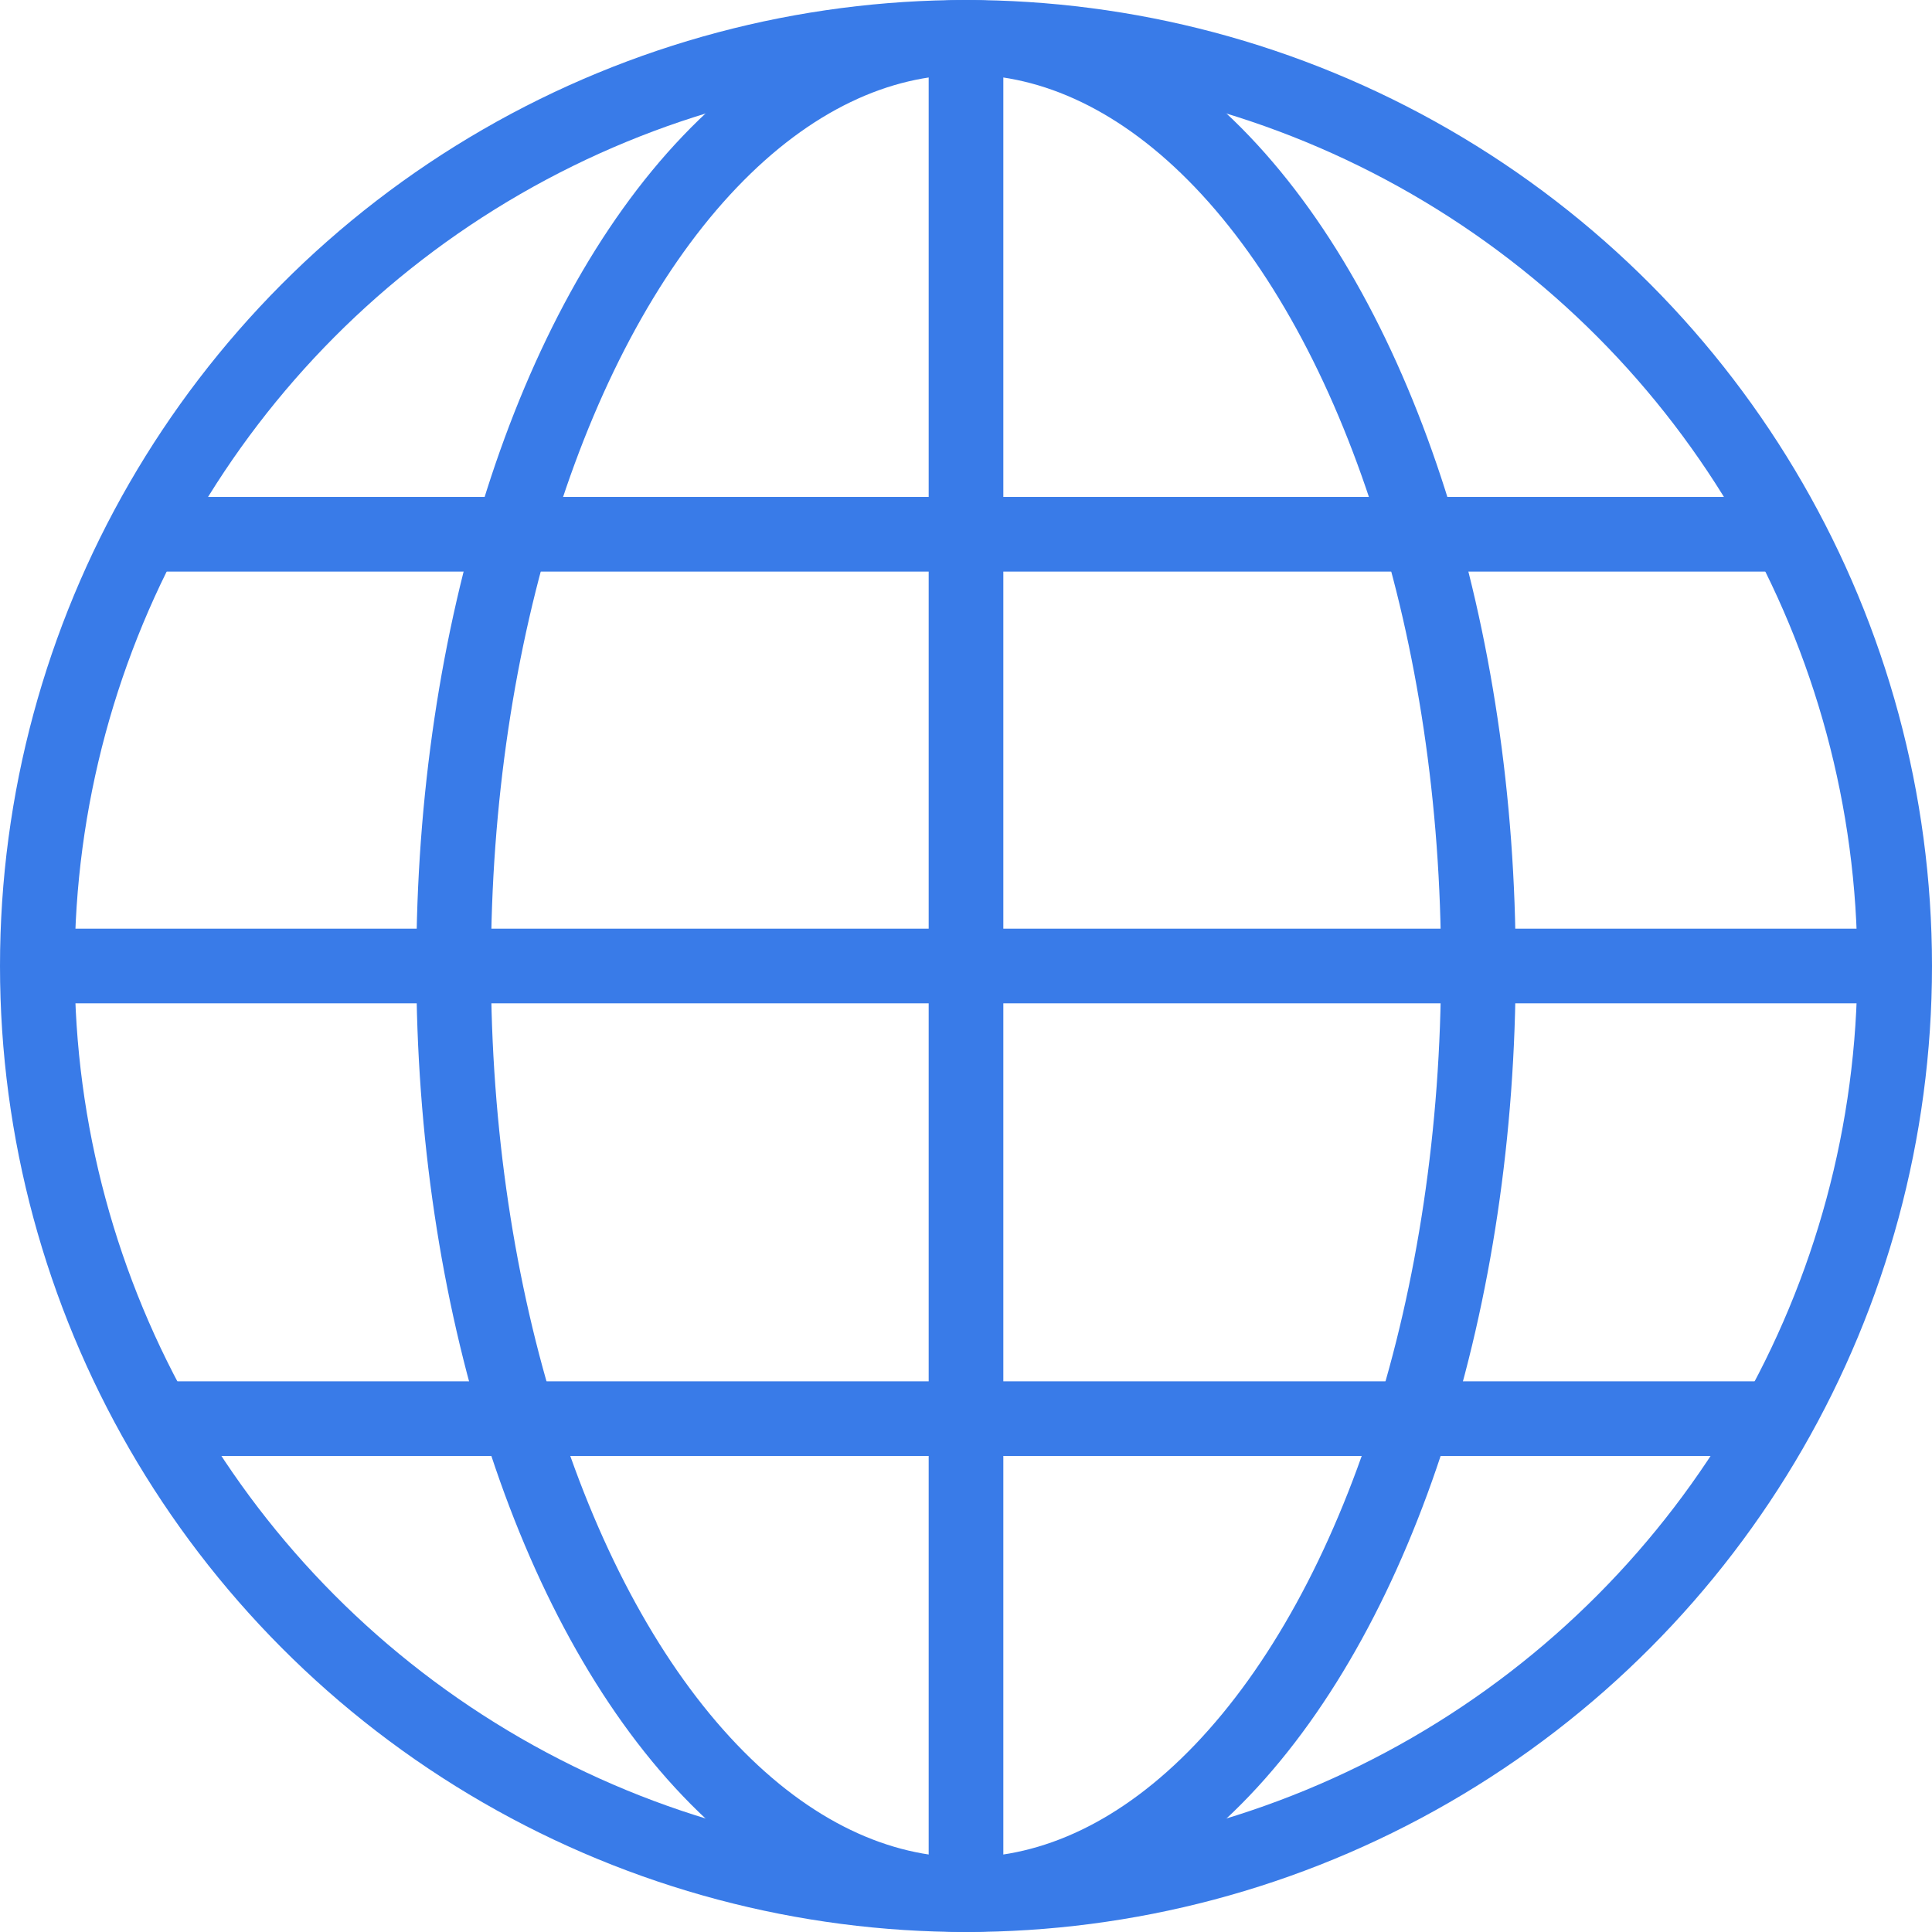
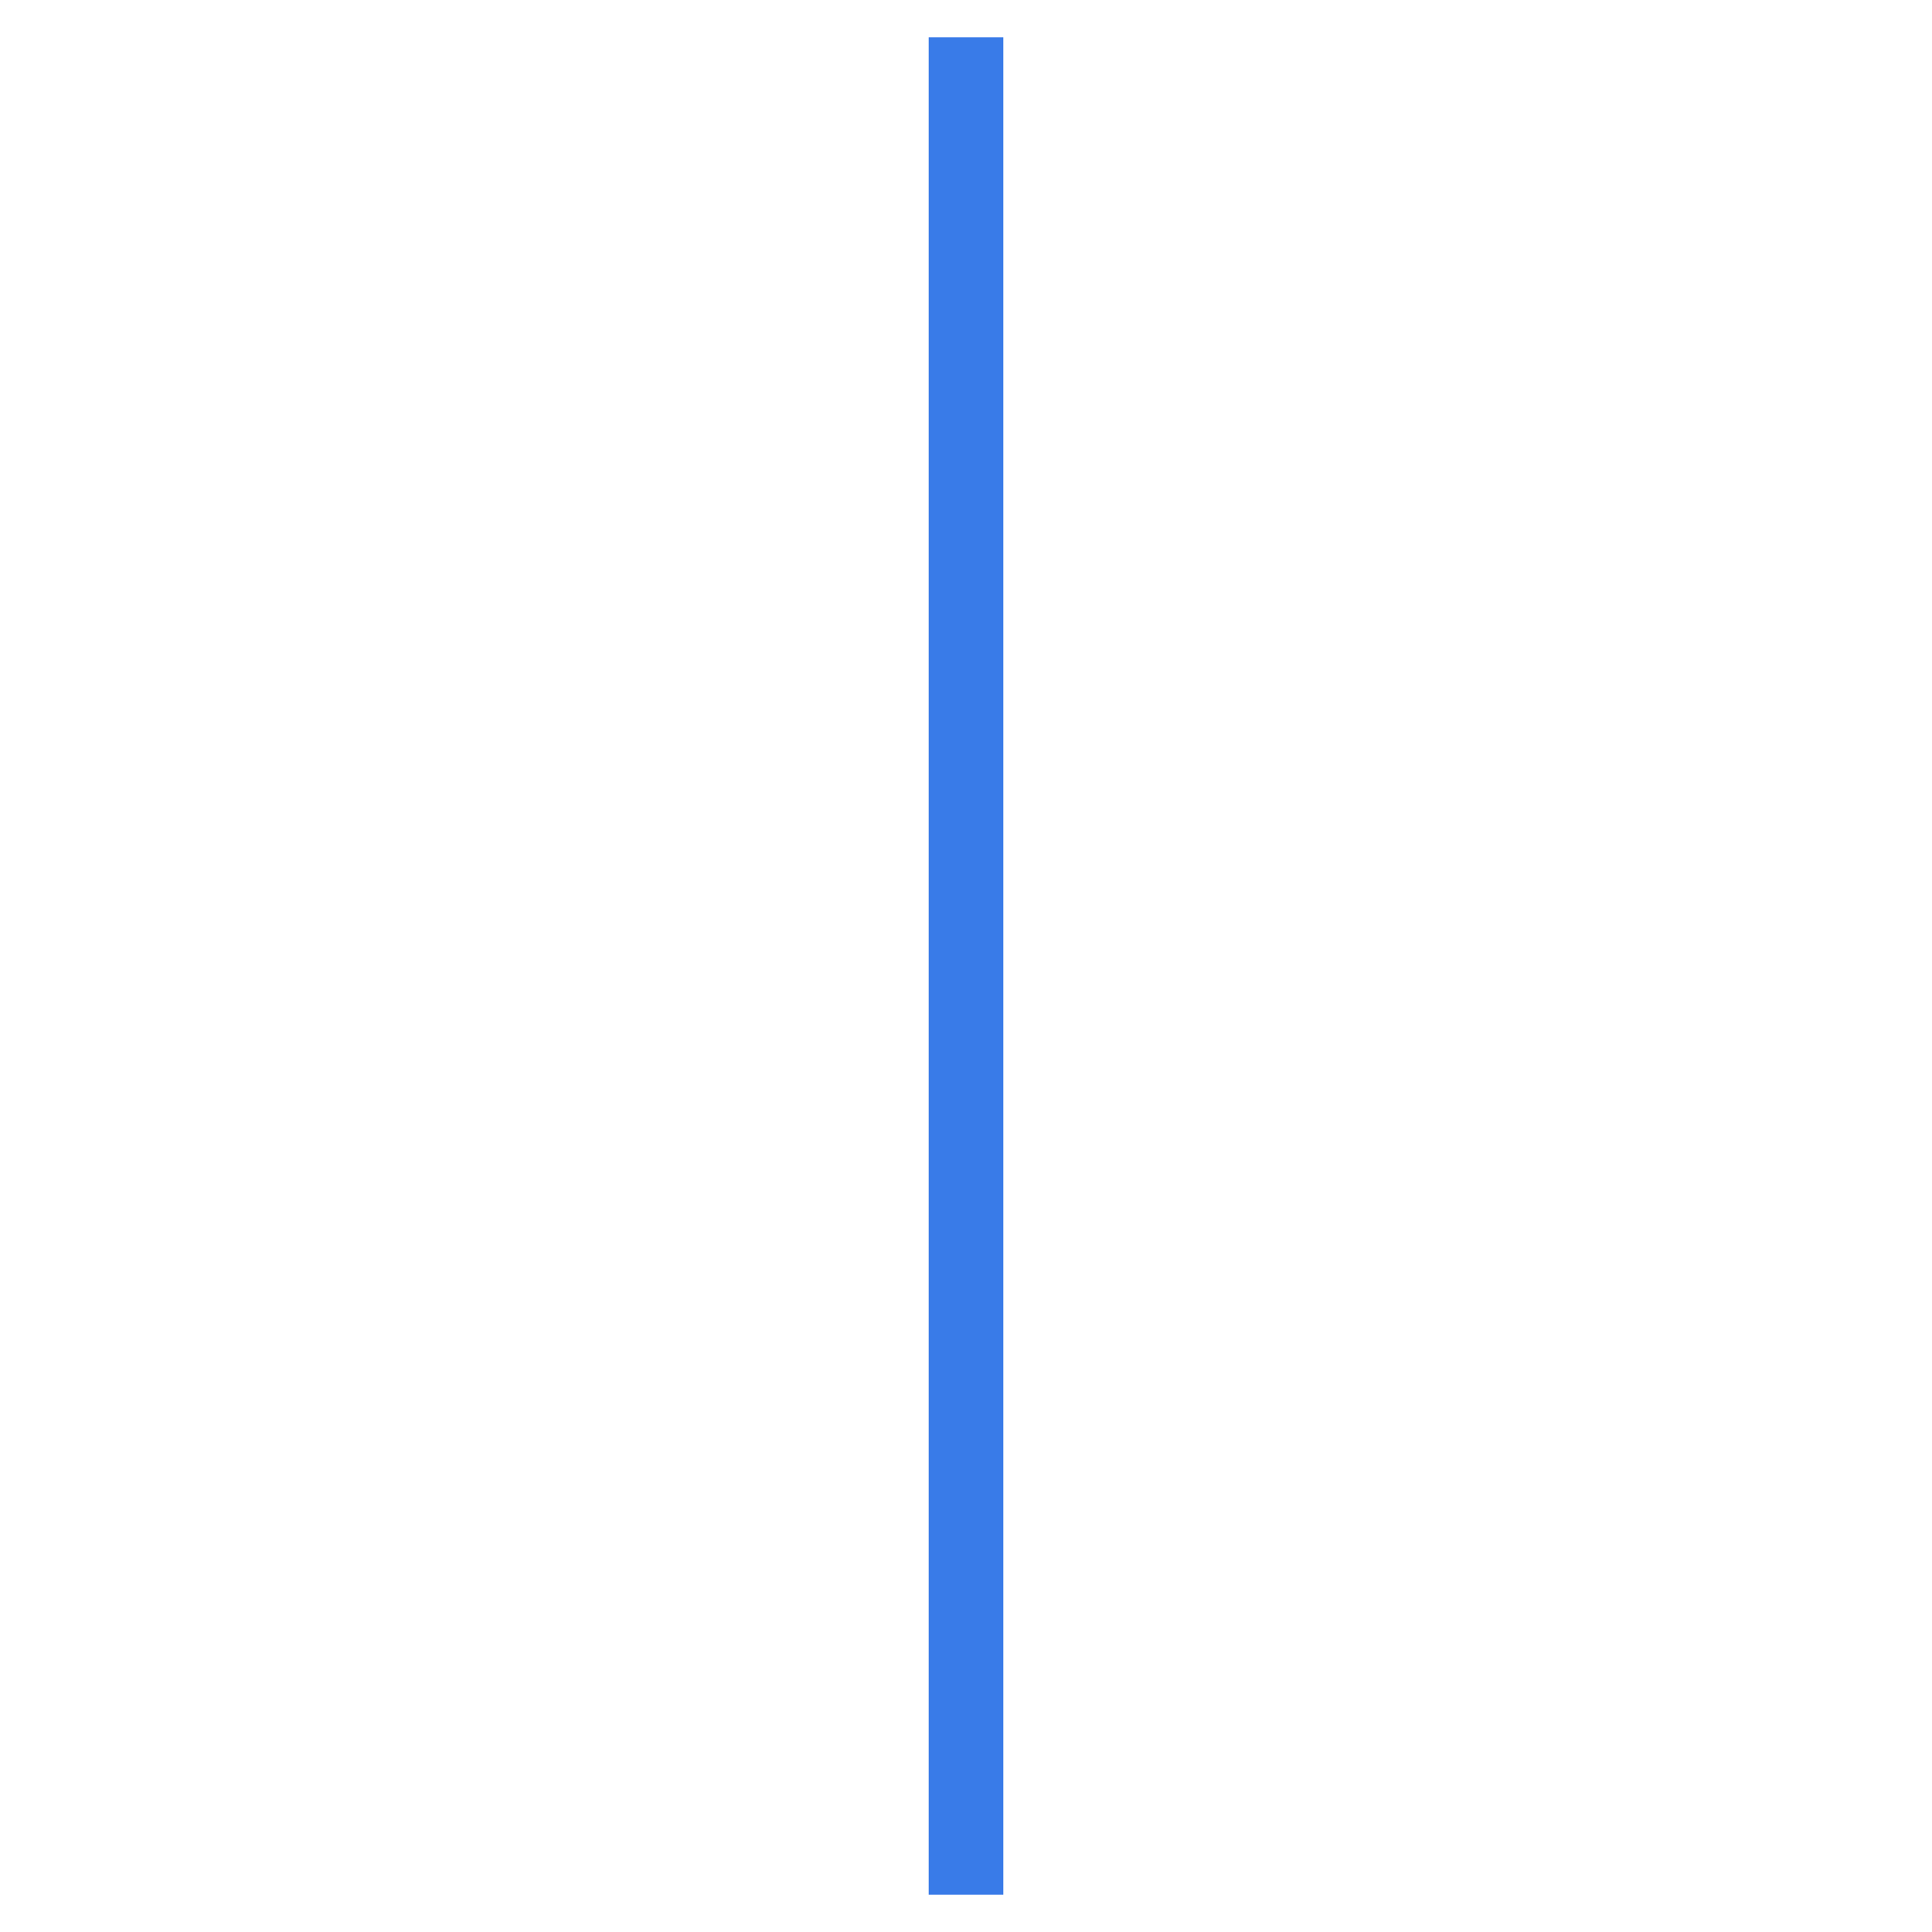
<svg xmlns="http://www.w3.org/2000/svg" width="77.64" height="77.64" viewBox="0 0 77.64 77.64">
  <g id="online" transform="translate(-0.18 -0.18)">
-     <circle id="Ellipse_17" data-name="Ellipse 17" cx="37.32" cy="37.32" r="37.32" transform="translate(1.68 1.68)" fill="none" stroke="#397be8" stroke-miterlimit="10" stroke-width="3" />
-     <ellipse id="Ellipse_18" data-name="Ellipse 18" cx="20.59" cy="37.32" rx="20.59" ry="37.32" transform="translate(18.41 1.68)" fill="none" stroke="#397be8" stroke-miterlimit="10" stroke-width="3" />
-     <line id="Linie_72" data-name="Linie 72" x2="74.64" transform="translate(1.68 39)" fill="none" stroke="#397be8" stroke-miterlimit="10" stroke-width="3" />
-     <line id="Linie_73" data-name="Linie 73" x2="66.1" transform="translate(5.95 21.65)" fill="none" stroke="#397be8" stroke-miterlimit="10" stroke-width="3" />
-     <line id="Linie_74" data-name="Linie 74" x2="65.14" transform="translate(6.43 57.19)" fill="none" stroke="#397be8" stroke-miterlimit="10" stroke-width="3" />
    <line id="Linie_75" data-name="Linie 75" y1="74.64" transform="translate(39 1.68)" fill="none" stroke="#397be8" stroke-miterlimit="10" stroke-width="3" />
  </g>
</svg>